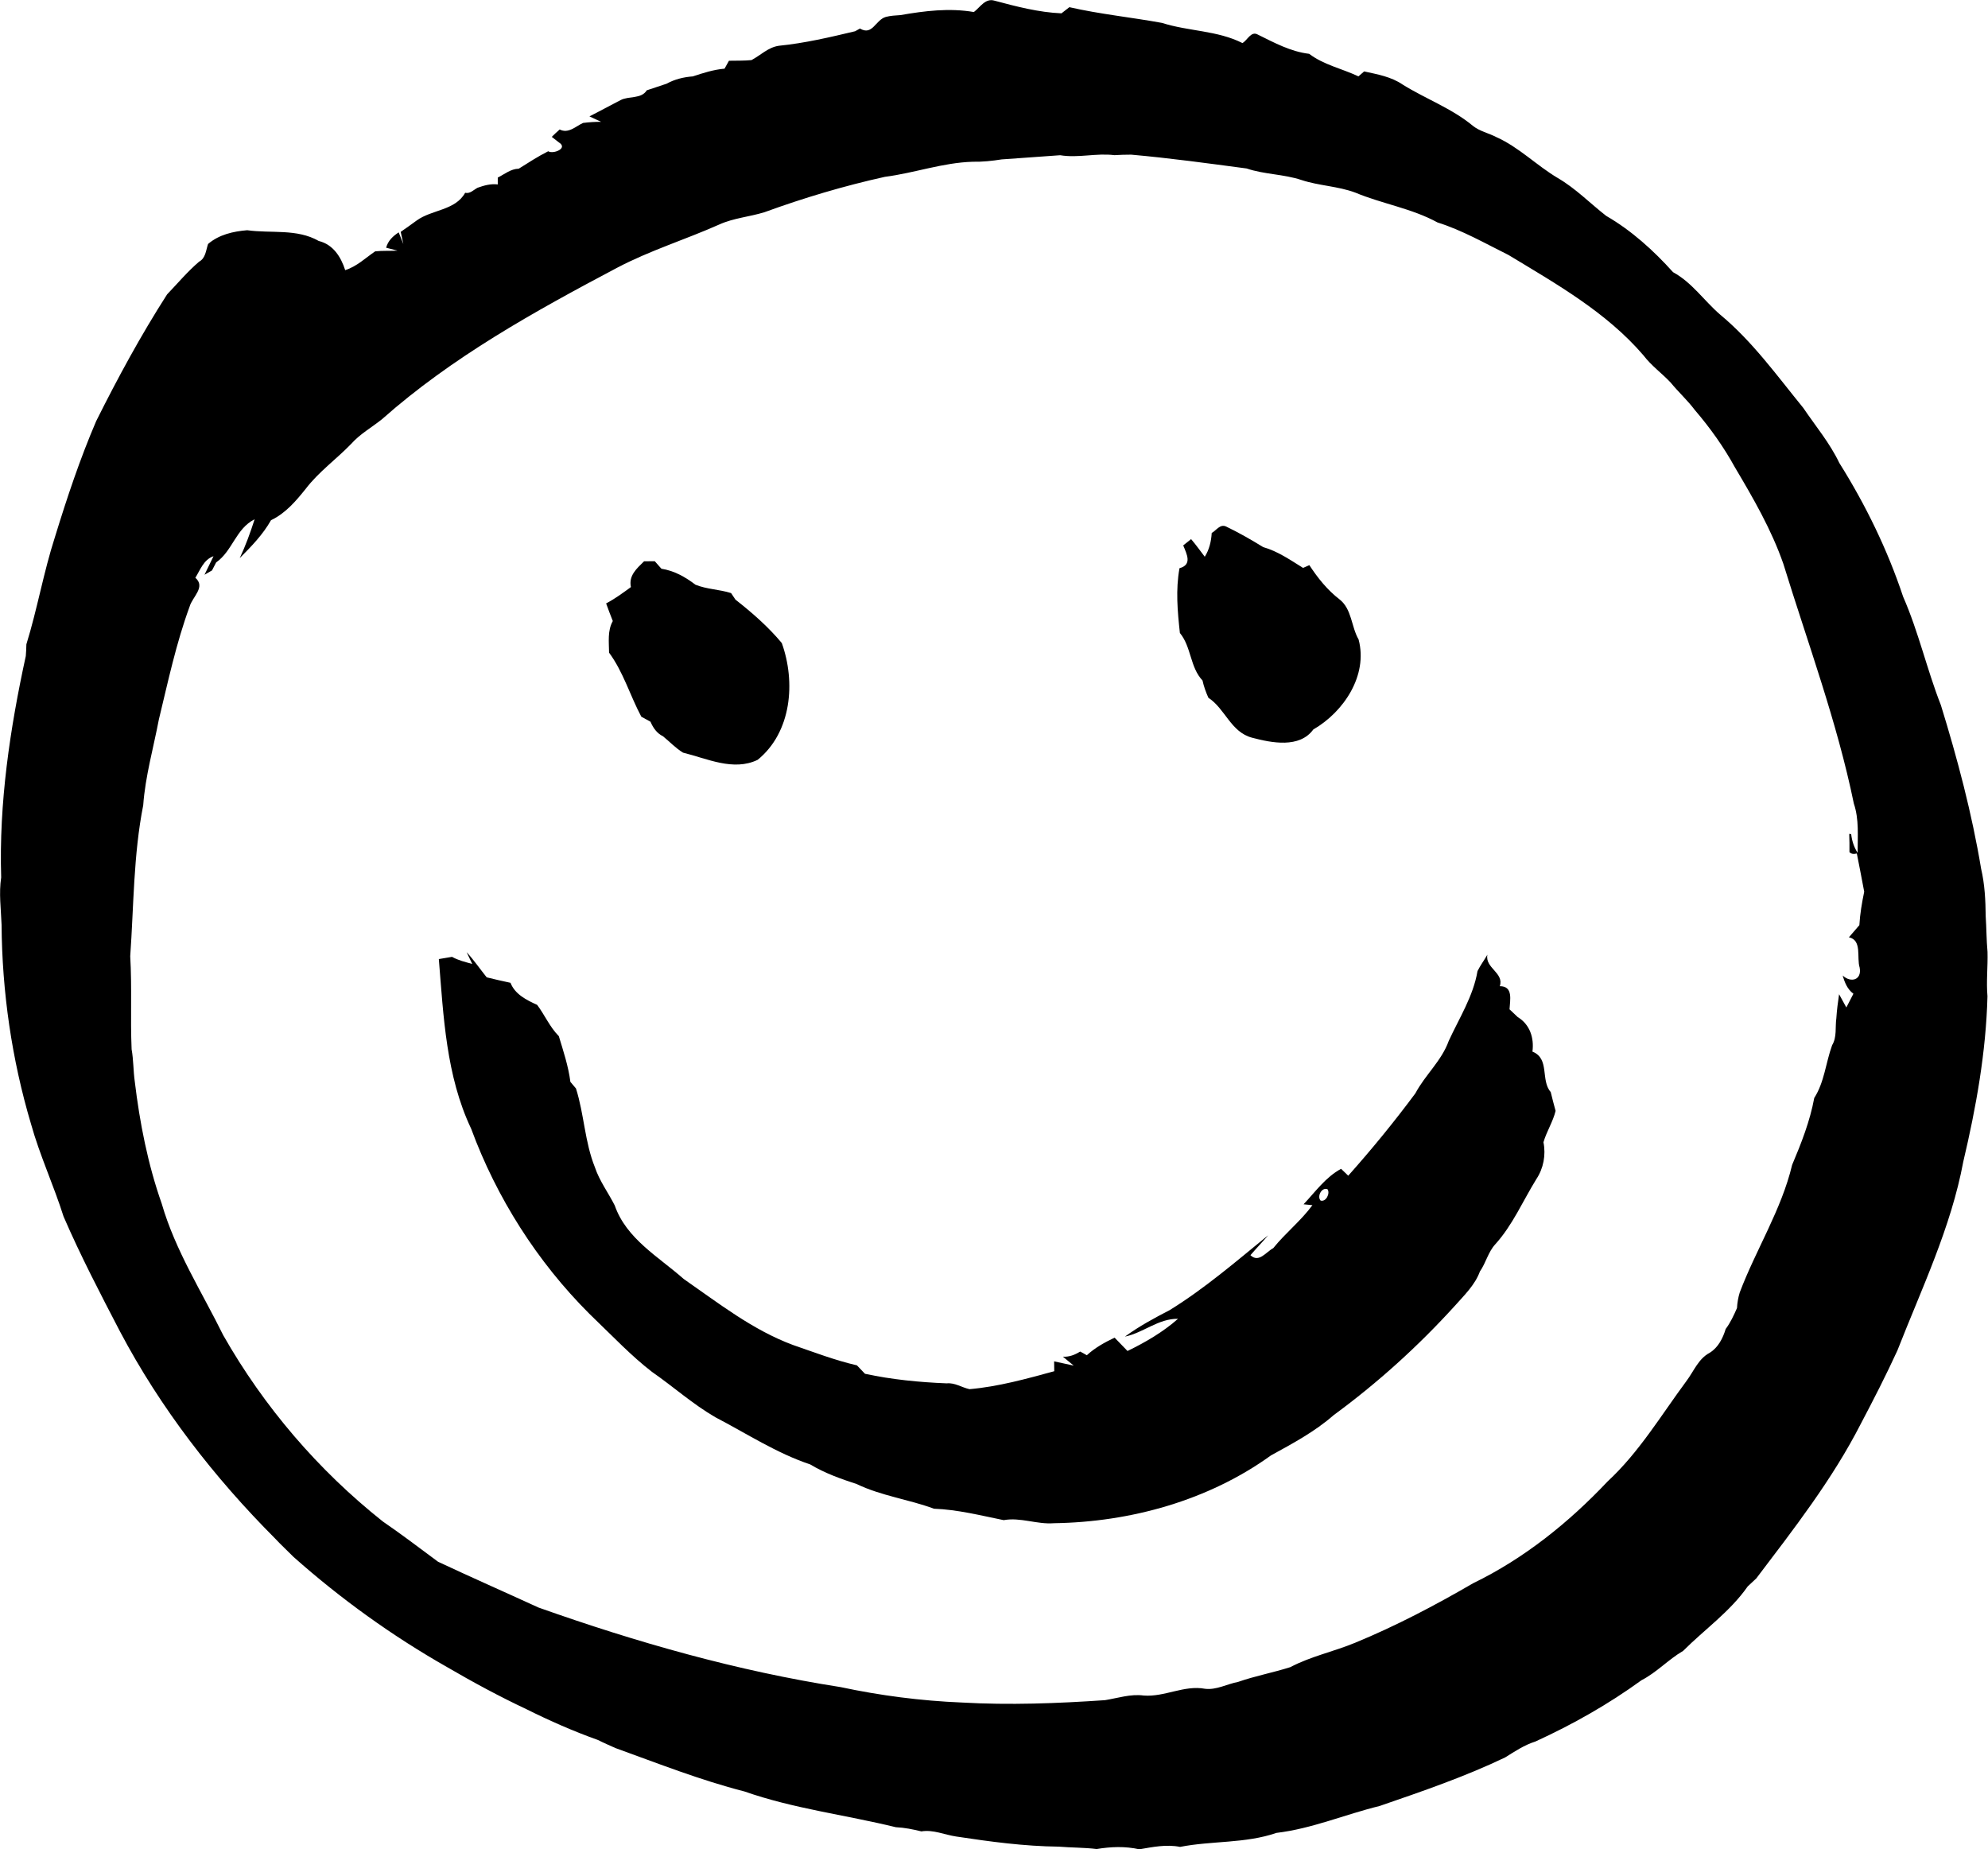
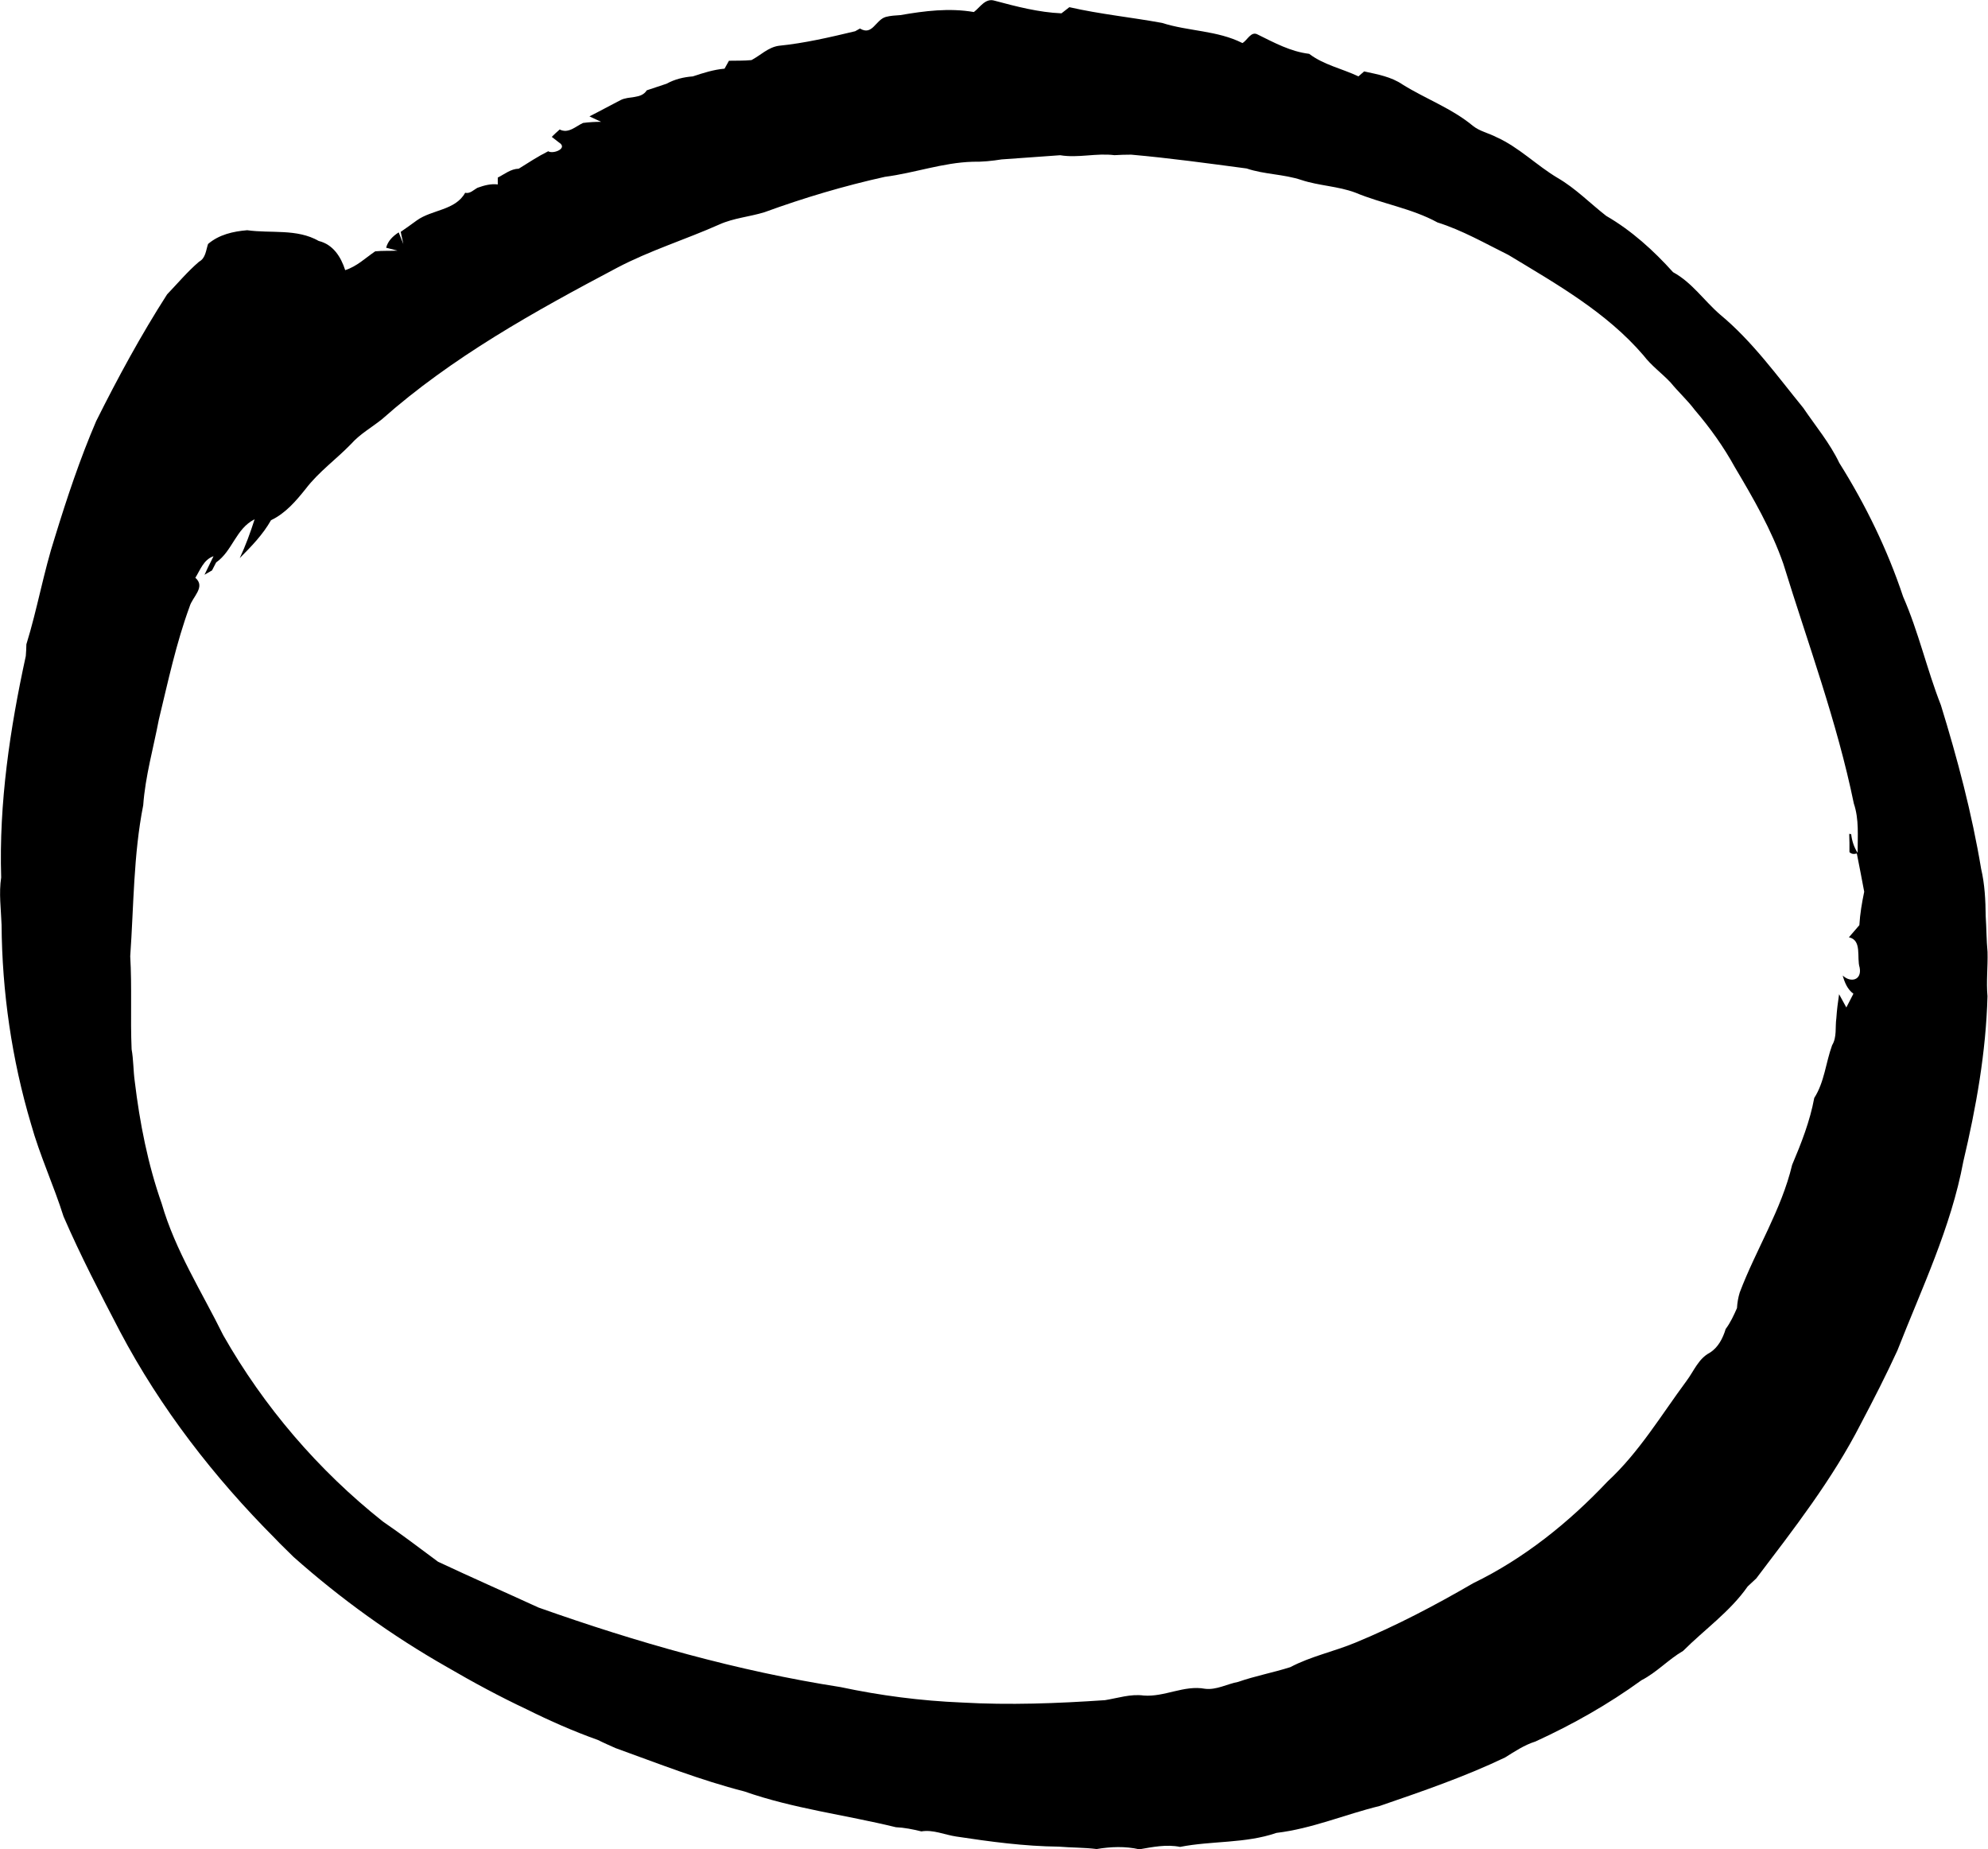
<svg xmlns="http://www.w3.org/2000/svg" height="1317.7" preserveAspectRatio="xMidYMid meet" version="1.2" viewBox="42.0 17.0 1416.6 1317.7" width="1416.6" zoomAndPan="magnify">
  <defs>
    <clipPath id="a" xml:id="a">
      <path d="M 42 17 L 1459 17 L 1459 1334.707 L 42 1334.707 Z M 42 17" />
    </clipPath>
  </defs>
  <g>
    <g clip-path="url(#a)" id="change1_4">
      <path d="M 735.953 25.57 C 740.418 22.219 744.117 15.438 750.711 17.492 C 766.262 21.648 782.281 25.832 798.375 26.5 C 799.758 25.387 802.617 23.195 804.004 22.117 C 825.797 27.094 848.051 29.309 870.059 33.328 C 888.875 39.355 909.398 38.625 927.32 47.68 C 930.871 45.75 933.469 38.809 938.344 41.668 C 950.02 47.434 961.648 53.77 974.883 55.352 C 985.301 63.27 998.312 65.871 1009.98 71.414 C 1010.98 70.523 1013.047 68.754 1014.062 67.887 C 1023.461 69.953 1033.371 71.66 1041.512 77.266 C 1057.914 87.473 1076.566 94.215 1091.547 106.664 C 1096.422 110.586 1102.816 111.824 1108.359 114.742 C 1124.453 121.957 1136.934 134.887 1152 143.82 C 1164.707 151.191 1175 161.832 1186.551 170.828 C 1204.539 181.223 1220.348 195.539 1234.176 210.93 C 1247.699 218.277 1256.281 231.27 1267.75 241.18 C 1290.711 260.188 1308.227 284.672 1326.965 307.637 C 1335.711 320.566 1345.867 332.629 1352.648 346.848 C 1371.363 376.652 1386.977 408.672 1398.121 442.156 C 1409.117 467.211 1415.066 494.047 1425.039 519.449 C 1436.852 557.707 1447.117 596.48 1453.699 636.012 C 1456.297 647.098 1456.844 658.496 1456.965 669.902 C 1457.535 678.293 1457.473 686.816 1458.266 695.266 C 1458.551 705.758 1457.289 716.301 1458.227 726.855 C 1457.188 766.598 1450.16 805.98 1441.008 844.621 C 1432.262 891.59 1411.367 935.016 1394.039 979.238 C 1385.938 996.906 1377.066 1014.242 1367.973 1031.465 C 1347.734 1071.094 1320.25 1106.344 1293.469 1141.656 C 1291.402 1143.527 1289.348 1145.43 1287.355 1147.363 C 1274.812 1165.328 1256.668 1177.961 1241.34 1193.289 C 1230.824 1199.402 1222.5 1208.656 1211.664 1214.199 C 1188.074 1231.336 1162.617 1245.715 1136.105 1257.852 C 1128.25 1260.312 1121.41 1264.902 1114.484 1269.223 C 1085.625 1283.031 1055.293 1293.387 1025.109 1303.781 C 1000.48 1309.793 976.875 1319.965 951.543 1322.969 C 929.41 1330.605 905.66 1328.477 882.887 1332.941 C 873.164 1330.988 863.418 1333.004 853.855 1334.664 C 843.809 1332.375 833.516 1332.781 823.449 1334.465 C 814.453 1333.352 805.398 1333.512 796.43 1332.758 C 771.828 1332.496 747.543 1329.207 723.285 1325.531 C 714.984 1324.293 707.008 1320.496 698.547 1321.895 C 692.535 1320.41 686.484 1319.195 680.336 1318.91 C 644.426 1310.113 607.438 1305.711 572.383 1293.41 C 541.074 1285.406 510.949 1273.492 480.582 1262.527 C 476.34 1260.598 472.121 1258.828 468.074 1256.762 C 450.719 1250.59 433.648 1243.055 417.246 1234.887 C 397.863 1225.758 379.023 1215.586 360.566 1204.82 C 321.488 1182.625 284.848 1156.234 251.238 1126.402 C 246.848 1121.934 242.246 1117.754 238.039 1113.223 C 194.559 1069.633 156.332 1020.316 127.523 965.738 C 113.457 938.73 99.395 911.73 87.293 883.793 C 80.27 861.535 70.359 840.316 64.09 817.82 C 50.406 771.832 43.469 723.836 43.121 675.891 C 42.711 664.605 41.129 653.359 42.836 642.188 C 41.191 589.133 49.109 536.164 60.379 484.445 C 60.602 481.598 60.762 478.805 60.797 476.082 C 68.617 450.84 73.043 424.734 81.16 399.617 C 89.73 371.715 98.984 343.938 110.539 317.039 C 125.965 286.156 142.402 255.844 161.059 226.766 C 168.555 218.945 175.594 210.52 183.855 203.457 C 188.57 200.918 188.73 195.352 190.254 190.848 C 198.008 184.168 208.176 181.852 218.148 181.035 C 235.121 183.438 253.527 179.762 269.137 188.695 C 279.367 191.207 284.934 199.98 287.977 209.48 C 296.277 206.848 302.352 200.832 309.352 196.082 C 314.609 195.539 319.93 195.859 325.25 195.574 C 323.219 195.031 319.176 194.016 317.145 193.508 C 318.469 188.535 321.996 185.242 326.102 182.559 C 326.93 184.648 328.578 188.793 329.406 190.887 C 328.922 188.734 328.008 184.363 327.539 182.199 C 331.359 179.516 335.23 176.879 338.969 174.07 C 349.766 166.277 366.453 167.004 373.457 154.359 C 376.934 155.215 379.43 152.305 382.289 150.785 C 386.914 149.141 391.691 147.777 396.699 148.41 C 396.699 147.172 396.699 144.773 396.699 143.535 C 401.512 141.121 405.941 137.324 411.645 137.199 C 418.547 132.895 425.348 128.426 432.637 124.777 C 436.211 127.027 447.082 122.66 440.266 118.48 C 439.004 117.465 436.434 115.496 435.172 114.52 C 437 112.715 438.871 110.93 440.812 109.262 C 447.047 112.43 452.117 107.07 457.461 104.598 C 461.703 104.066 465.984 103.781 470.352 103.805 C 468.262 102.828 464.117 100.898 462.027 99.918 C 469.461 96.184 476.746 92.148 484.156 88.352 C 490.145 85.219 498.914 87.719 502.875 81.348 C 507.562 79.766 512.285 78.219 517.039 76.633 C 522.766 73.465 529.16 71.918 535.68 71.438 C 543.062 69 550.473 66.598 558.293 65.93 C 559.082 64.531 560.668 61.711 561.434 60.289 C 566.754 60.164 572.098 60.352 577.492 59.82 C 584.008 56.367 589.391 50.688 597 49.613 C 615.332 47.781 633.441 43.535 651.367 39.254 C 652.219 38.785 653.926 37.832 654.793 37.324 C 663.711 42.684 665.801 31.176 673.211 29.059 C 676.539 28.168 680.09 28.008 683.602 27.762 C 700.957 24.754 718.34 22.562 735.953 25.57 Z M 797.445 127.598 C 783.555 128.512 769.676 129.688 755.77 130.578 C 748.93 131.656 742.027 132.387 735.16 132.25 C 713.812 132.855 693.586 140.305 672.582 142.988 C 643.426 149.449 614.785 157.973 586.73 168.207 C 576.094 171.496 564.785 172.324 554.555 176.953 C 530.398 187.719 505.062 195.477 481.598 207.859 C 422.887 238.906 364.078 271.469 314.102 315.777 C 306.793 321.605 298.492 326.234 292.219 333.297 C 281.645 344.223 269.102 353.156 259.824 365.32 C 252.895 373.992 245.387 382.801 235.121 387.652 C 229.328 397.91 221.09 406.371 212.828 414.66 C 217.047 405.703 220.438 396.363 223.441 386.984 C 210.043 393.664 207.73 409.539 196.016 417.742 C 195.285 419.164 193.801 422.012 193.074 423.434 C 191.738 424.227 189.051 425.75 187.715 426.516 C 189.336 423.223 192.566 416.629 194.148 413.301 C 187.047 415.777 184.711 423.09 181.199 428.668 C 188.793 435.25 179.07 442.289 177.113 449.195 C 167.516 475.352 161.75 502.621 155.195 529.68 C 151.336 549.949 145.535 570.09 144.051 590.742 C 137.047 626.188 137.332 662.43 134.797 698.348 C 136.094 720.383 134.832 742.531 135.785 764.641 C 137.148 772.141 136.949 779.848 138.023 787.484 C 141.574 817.066 147.34 846.488 157.25 874.648 C 166.887 907.996 185.824 937.453 201.051 968.336 C 230.059 1019.363 268.816 1064.598 314.797 1101.086 C 328.191 1110.242 341.082 1120.09 354.133 1129.754 C 377.883 1140.902 401.859 1151.445 425.707 1162.383 C 495.723 1187.215 567.484 1207.641 640.949 1219.074 C 669.352 1225.125 698.176 1228.863 727.207 1230.062 C 761.312 1232.004 795.391 1230.707 829.398 1228.391 C 838.527 1226.93 847.605 1223.824 856.984 1225.09 C 871.84 1226.262 885.805 1217.492 900.652 1220.273 C 908.789 1221.289 916.336 1216.859 924.18 1215.398 C 936.375 1211.133 949.141 1208.781 961.465 1204.859 C 976.121 1197.125 992.488 1193.773 1007.754 1187.438 C 1036.824 1175.461 1064.668 1160.797 1091.832 1145.023 C 1128.004 1127.477 1159.957 1101.781 1187.504 1072.578 C 1209.957 1051.805 1225.691 1025.352 1243.738 1000.965 C 1248.973 994.023 1252.199 985.129 1260.277 980.883 C 1266.391 977.086 1269.656 970.551 1271.672 963.934 C 1275.098 959.379 1277.438 954.207 1279.727 949.047 C 1279.949 945.188 1280.602 941.414 1281.715 937.84 C 1293.309 907.238 1311.418 878.98 1319.023 847.02 C 1325.543 831.605 1331.754 815.828 1334.785 799.324 C 1342.07 787.953 1342.984 774.168 1347.527 761.723 C 1351.039 755.934 1349.617 748.867 1350.531 742.555 C 1350.902 736.766 1351.633 731.039 1352.488 725.395 C 1353.785 727.734 1356.359 732.461 1357.656 734.836 C 1358.918 732.398 1361.418 727.488 1362.691 725.051 C 1358.352 721.844 1356.422 716.934 1355.059 712.059 C 1360.785 717.477 1368.828 715.387 1367.156 706.453 C 1364.867 699.363 1369.051 686.879 1359.488 684.824 C 1361.355 682.66 1365.066 678.355 1366.934 676.199 C 1367.406 668.121 1368.766 660.18 1370.387 652.359 C 1368.641 643.266 1366.961 634.145 1365.129 625.113 C 1362.879 625.781 1361.133 625.434 1359.871 624.137 C 1359.934 619.73 1359.871 615.387 1359.711 611.145 L 1361.109 611.367 C 1361.617 615.992 1363.074 620.609 1365.699 624.645 C 1365.66 612.852 1366.836 600.848 1363 589.539 C 1351.039 531.266 1330.234 475.414 1312.754 418.684 C 1304.266 394.332 1291.34 372 1278.227 349.926 C 1270.223 335.352 1260.465 321.703 1249.703 309.156 C 1244.445 302.156 1237.949 296.301 1232.469 289.586 C 1226.199 282.902 1218.629 277.52 1213.125 270.234 C 1186.711 239.438 1151.051 219.332 1116.859 198.645 C 1100.234 190.414 1084.039 181.062 1066.312 175.492 C 1047.906 165.422 1026.949 162.254 1007.754 154.238 C 995.344 149.609 981.91 149.387 969.441 145.277 C 956.711 141.023 943.031 141.344 930.301 137.039 C 902.879 133.402 875.539 129.629 848.027 127.191 C 844.008 127.191 840.051 127.312 836.117 127.562 C 823.199 125.914 810.312 129.75 797.445 127.598" />
    </g>
    <g id="change1_1">
-       <path d="M 500.957 416.926 C 502.848 416.926 506.684 416.926 508.59 416.902 C 509.762 418.227 512.137 420.887 513.301 422.223 C 522.332 423.621 530.309 428.074 537.523 433.594 C 545.539 436.883 554.629 436.922 562.957 439.582 C 563.723 440.742 565.27 443.059 566.059 444.234 C 577.898 453.512 589.43 463.586 599.09 475.18 C 609.07 502.992 606.129 538.652 581.895 558.387 C 564.574 566.727 545.859 557.469 528.691 553.262 C 523.406 550.023 519.191 545.469 514.438 541.609 C 510.012 539.48 507.352 535.484 505.508 531.215 C 503.27 529.977 501.078 528.777 498.988 527.664 C 490.973 512.656 486.199 495.828 476.004 482.02 C 475.93 474.422 474.793 466.406 478.664 459.5 C 476.98 455.258 475.398 451.113 473.914 446.93 C 480.172 443.664 485.875 439.457 491.578 435.301 C 489.836 427.098 495.723 422.062 500.957 416.926" />
-     </g>
+       </g>
    <g id="change1_2">
-       <path d="M 364.105 698.77 C 368.57 701.27 373.457 702.445 378.516 703.805 L 374.496 695.441 C 379.652 701.02 383.996 707.355 388.809 713.367 C 394.449 714.707 400.051 716.102 405.777 717.266 C 408.945 725.445 417.211 729.566 424.754 732.98 C 430.16 740.168 433.711 748.719 440.207 755.277 C 443.434 765.953 447.008 776.656 448.445 787.84 C 449.457 789.016 451.414 791.391 452.426 792.555 C 458.254 810.93 458.66 830.641 465.887 848.629 C 469.152 858.441 475.449 866.77 480.074 875.961 C 488.312 899.656 511.336 912.512 529.195 928.285 C 554.051 945.547 578.281 964.613 606.992 975.293 C 622.074 980.488 637.055 986.254 652.629 989.828 C 654.469 991.758 656.398 993.766 658.367 995.844 C 677.527 999.961 697 1001.867 716.605 1002.66 C 722.395 1002.055 727.344 1005.605 732.848 1006.805 C 753.434 1005 773.387 999.43 793.238 994.012 C 793.203 992.266 793.18 988.754 793.141 986.984 C 797.73 988 802.395 989.012 807.105 990.016 C 805.176 988.43 801.344 985.238 799.414 983.656 C 803.879 983.941 807.898 982.355 811.695 980.004 C 813.254 980.797 814.84 981.688 816.445 982.641 C 822.25 977.258 829.176 973.484 836.238 970.094 C 839.32 973.238 842.324 976.305 845.43 979.598 C 858.258 973.387 870.703 966.109 881.426 956.672 C 867.473 956.41 856.797 966.617 843.586 969.363 C 853.594 962.051 864.457 956.164 875.453 950.496 C 900.504 935.031 922.855 915.742 945.629 897.18 C 941.535 902.031 937.145 906.523 933.023 911.336 C 939.012 917.078 944.07 909.121 949.305 906.301 C 957.977 895.5 969.02 886.887 977.199 875.703 L 970.891 875.07 C 979.312 866.148 986.598 855.758 997.621 849.793 C 998.922 851.004 1001.457 853.469 1002.719 854.703 C 1019.543 835.824 1035.523 816.285 1050.566 796.008 C 1057.543 782.867 1069.281 772.832 1074.316 758.703 C 1081.801 742.383 1091.809 726.867 1094.84 708.902 C 1096.867 704.82 1099.625 701.145 1101.879 697.223 C 1100.035 706.812 1113.977 710.113 1110.711 719.68 C 1120.496 719.617 1117.961 729.75 1117.648 736.148 C 1119.098 737.547 1122.043 740.293 1123.5 741.691 C 1132.148 746.91 1135.277 756.551 1133.977 766.301 C 1146.523 771.25 1139.594 786.703 1147.004 795.094 C 1148.02 799.535 1149.281 804 1150.48 808.527 C 1148.613 816.25 1144.086 823.129 1141.832 830.852 C 1143.641 839.82 1141.895 849.445 1136.773 857.117 C 1127.148 872.672 1119.891 889.867 1107.508 903.555 C 1102.41 909.098 1100.828 916.793 1096.559 922.93 C 1093.031 932.566 1085.375 939.879 1078.695 947.414 C 1052.633 976.121 1023.625 1002.375 992.34 1025.301 C 978.941 1037.059 963.172 1045.484 947.645 1054.008 C 903.188 1086.09 847.547 1101.52 793.016 1102.312 C 780.918 1103.289 769.168 1097.93 757.207 1100.121 C 740.727 1096.77 724.363 1092.586 707.516 1091.98 C 689.43 1085.262 670.043 1082.863 652.539 1074.434 C 641.074 1070.699 629.645 1066.641 619.312 1060.406 C 595.414 1052.449 574.004 1038.395 551.734 1026.801 C 535.656 1017.484 521.812 1005.035 506.645 994.52 C 491.852 983.109 479 969.465 465.578 956.609 C 464.648 955.719 462.879 953.973 461.965 953.082 C 424.816 916 395.871 870.441 377.723 821.199 C 359.859 783.559 358.031 741.184 354.703 700.352 C 357.078 699.98 361.766 699.152 364.105 698.77 Z M 982.988 872.387 C 986.859 873.684 990.027 867.188 987.934 864.332 C 983.879 862.723 980.328 869.344 982.988 872.387" />
-     </g>
+       </g>
    <g id="change1_3">
-       <path d="M 905.438 396.746 C 908.691 395 911.352 390.152 915.668 392.145 C 924.723 396.484 933.492 401.523 942.105 406.816 C 952.52 409.762 961.426 416 970.543 421.641 C 971.656 421.133 973.895 420.145 975.008 419.672 C 980.957 428.766 987.801 437.355 996.508 444.059 C 1005.379 451 1004.77 463.41 1010.102 472.629 C 1016.93 498.23 999.426 524.324 977.828 536.77 C 967.98 550.293 948.09 546.309 934.25 542.637 C 919.059 538.711 915.062 521.984 903.062 514.164 C 901.281 510.133 899.762 505.988 898.883 501.867 C 889.914 492.402 890.988 477.949 882.762 468.016 C 881.082 452.648 879.684 437.191 882.48 421.863 C 891.719 419.328 887.676 411.914 885.137 405.605 C 886.523 404.504 889.32 402.25 890.742 401.137 C 894.195 405.137 897.199 409.414 900.488 413.684 C 903.719 408.586 905.094 402.637 905.438 396.746" />
-     </g>
+       </g>
  </g>
</svg>